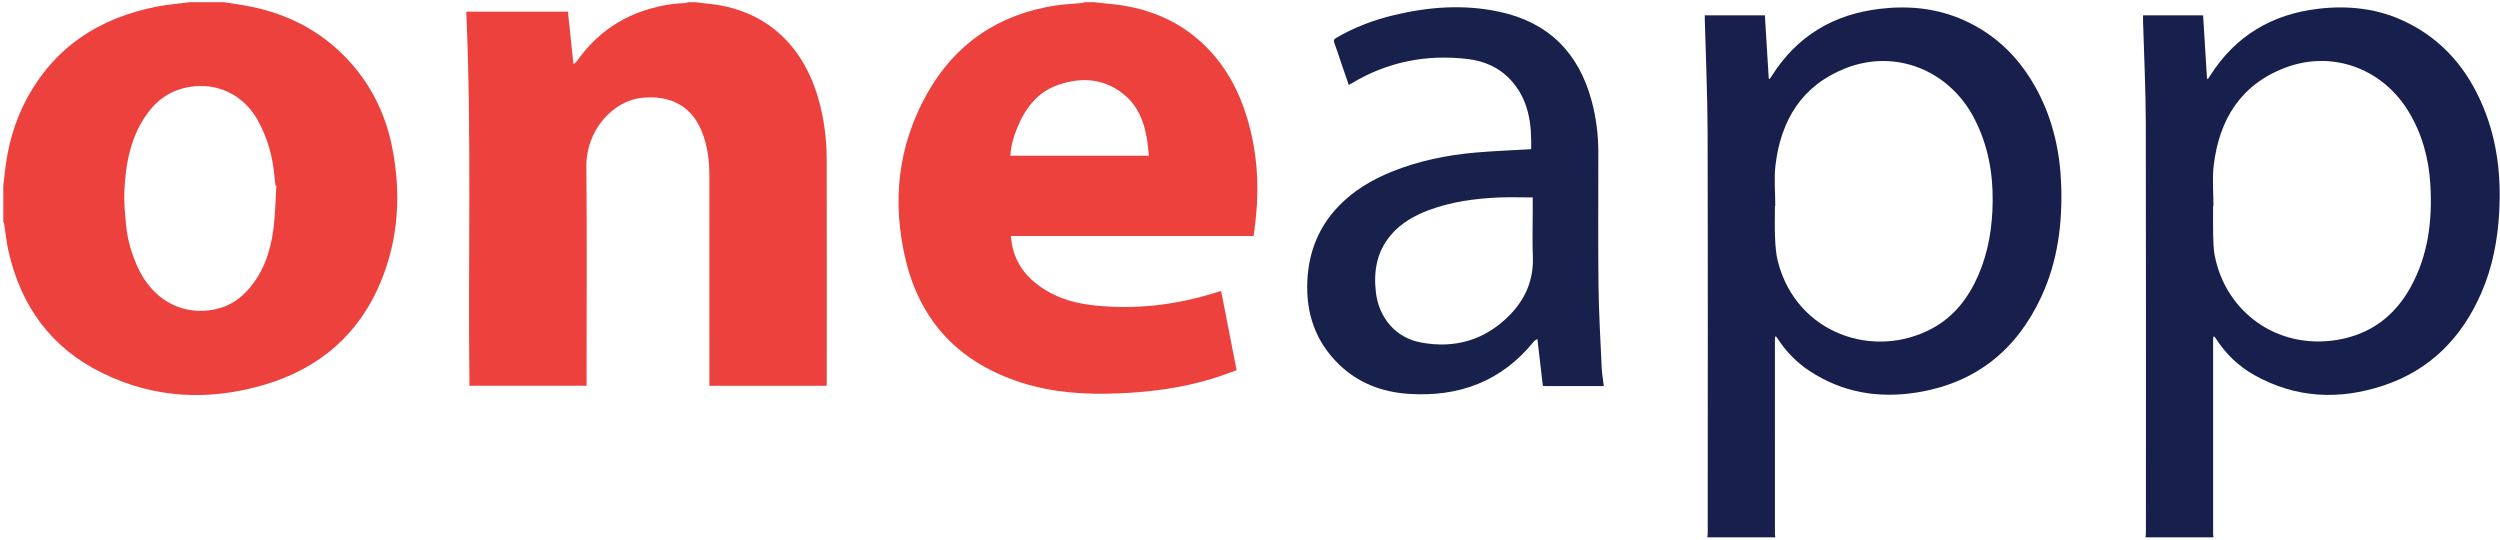
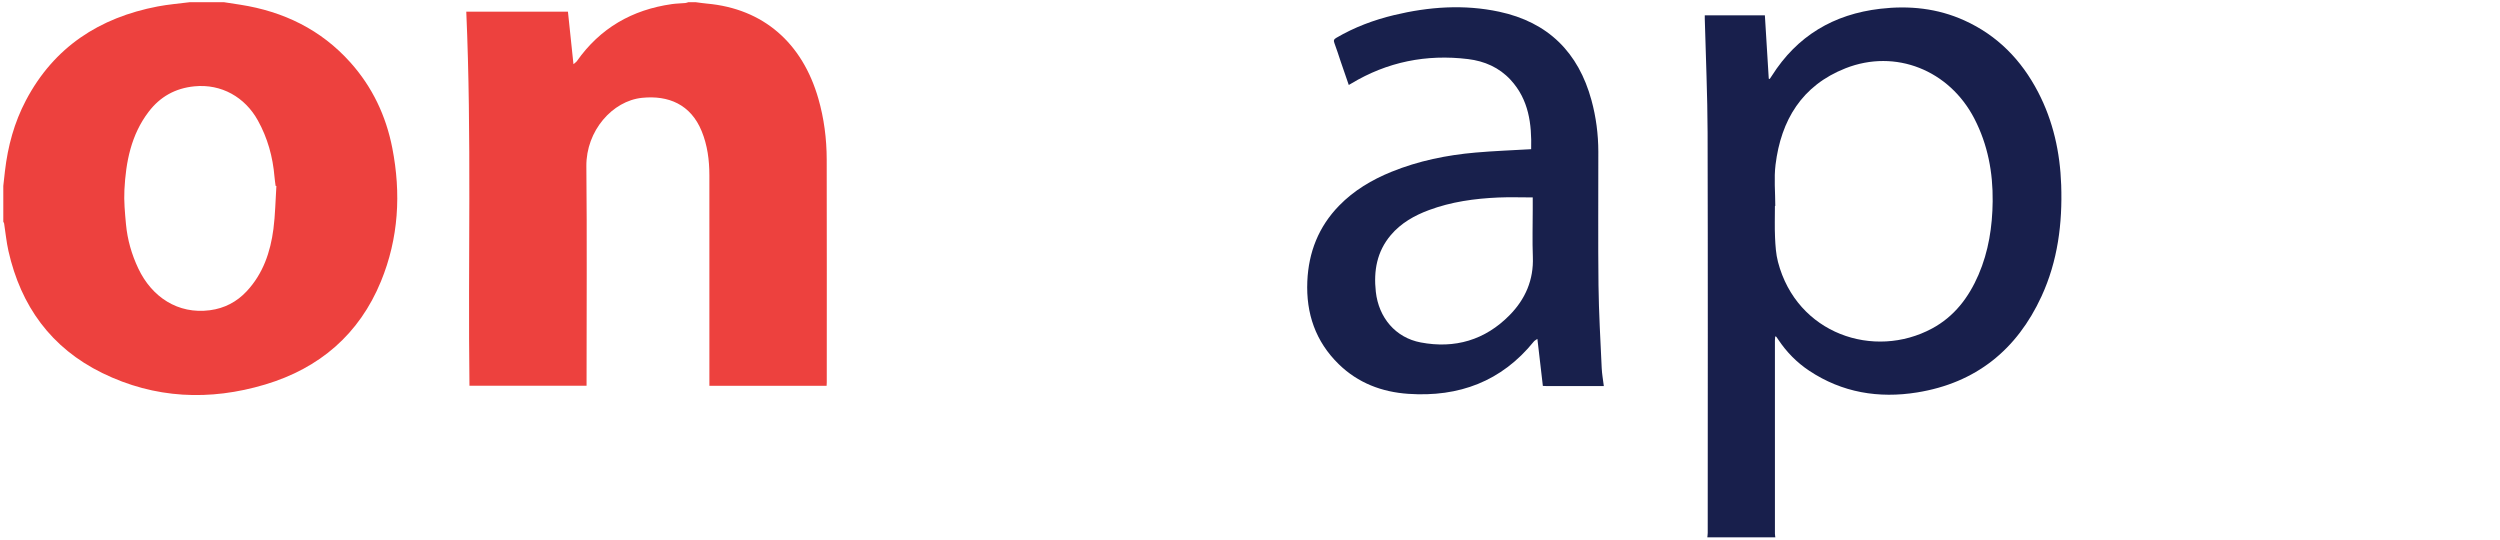
<svg xmlns="http://www.w3.org/2000/svg" version="1.1" id="Layer_1" x="0px" y="0px" width="1024px" height="221px" viewBox="0 0 1024 221" enable-background="new 0 0 1024 221" xml:space="preserve">
  <path fill-rule="evenodd" clip-rule="evenodd" fill="#ED413E" d="M91.777,0.908c2.227,0.341,4.453,0.675,6.679,1.025  c17.724,2.787,33.021,10.187,45.062,23.642c9.005,10.063,14.59,21.868,17.162,35.028c3.64,18.63,2.609,36.994-4.65,54.664  c-8.888,21.632-25.121,35.553-47.425,42.23c-22.725,6.804-45.213,5.813-66.69-4.699c-20.986-10.273-33.371-27.464-38.455-49.986  c-0.838-3.707-1.185-7.521-1.775-11.284c-0.039-0.243-0.22-0.464-0.334-0.695c0-4.901,0-9.802,0-14.702  c0.226-2.027,0.445-4.054,0.679-6.08c1.172-10.142,3.81-19.876,8.585-28.939C22.11,19.292,40.706,7.208,64.627,2.634  c4.303-0.822,8.699-1.163,13.052-1.727C82.378,0.908,87.078,0.908,91.777,0.908z M113.206,76.181  c-0.106-0.015-0.213-0.031-0.319-0.046c-0.153-1.231-0.351-2.458-0.453-3.693c-0.681-8.182-2.82-15.912-6.832-23.143  c-5.255-9.471-14.919-15.04-25.983-13.94c-7.871,0.782-14.028,4.268-18.715,10.397c-7.221,9.445-9.361,20.56-9.947,32.027  c-0.239,4.668,0.209,9.394,0.644,14.065c0.588,6.325,2.321,12.374,5.059,18.148c5.507,11.62,16.176,18.811,29.343,17.074  c5.966-0.788,11.006-3.434,15.071-7.8c6.688-7.182,9.695-16.031,10.923-25.488C112.75,87.96,112.826,82.051,113.206,76.181z" />
  <path fill-rule="evenodd" clip-rule="evenodd" fill="#ED413E" d="M285.01,0.908c1.486,0.188,2.968,0.424,4.459,0.556  c23.315,2.069,39.196,16.246,45.713,38.882c2.348,8.153,3.417,16.507,3.437,24.957c0.07,30.431,0.028,60.861,0.025,91.291  c0,0.448-0.04,0.894-0.066,1.441c-15.964,0-31.864,0-48.014,0c0-0.679,0-1.338,0-1.997c0-28.094,0.008-56.187-0.006-84.281  c-0.003-6.192-0.793-12.269-3.159-18.05c-4.476-10.941-13.606-14.75-24.434-13.637c-12.092,1.243-22.932,13.478-22.792,28.044  c0.282,29.23,0.084,58.467,0.084,87.701c0,0.679,0,1.36,0,2.181c-16.029,0-31.969,0-47.969,0  c-0.643-51.049,0.937-102.09-1.301-153.211c13.783,0,27.618,0,41.643,0c0.735,6.99,1.475,14.031,2.26,21.502  c0.66-0.578,1.122-0.849,1.401-1.248c9.504-13.516,22.635-21.057,38.93-23.364c1.809-0.256,3.651-0.274,5.475-0.437  c0.413-0.037,0.813-0.216,1.218-0.33C282.946,0.908,283.979,0.908,285.01,0.908z" />
-   <path fill-rule="evenodd" clip-rule="evenodd" fill="#ED413E" d="M447.984,0.908c2.063,0.213,4.123,0.452,6.187,0.636  c14.882,1.328,28.152,6.354,39.033,16.837c8.73,8.413,14.266,18.702,17.691,30.18c3.928,13.157,4.902,26.591,3.544,40.216  c-0.26,2.593-0.617,5.174-0.945,7.877c-33.237,0-66.277,0-99.448,0c0.568,7.615,3.663,13.807,9.359,18.653  c6.846,5.83,15.034,8.66,23.807,9.673c17.477,2.022,34.589-0.009,51.331-5.313c0.487-0.152,0.977-0.295,1.628-0.489  c2.104,10.766,4.194,21.462,6.349,32.48c-3.324,1.152-6.611,2.407-9.969,3.437c-12.442,3.815-25.231,5.487-38.202,6.03  c-13.47,0.563-26.796-0.23-39.729-4.324c-25.289-8-41.538-24.709-47.678-50.451c-5.608-23.512-3.261-46.327,8.61-67.654  c11.523-20.7,29.31-32.834,52.858-36.453c3.554-0.546,7.171-0.667,10.757-1.006c0.353-0.034,0.691-0.217,1.037-0.331  C445.463,0.908,446.725,0.908,447.984,0.908z M470.583,63.791c-0.323-2.725-0.485-5.327-0.962-7.87  c-1.174-6.274-3.494-12.093-8.368-16.443c-8.142-7.267-17.684-8.124-27.614-4.783c-8.875,2.987-13.949,9.95-17.251,18.316  c-1.354,3.426-2.33,6.968-2.54,10.78C432.704,63.791,451.409,63.791,470.583,63.791z" />
  <path fill-rule="evenodd" clip-rule="evenodd" fill="#181F4C" d="M699.325,220.08c0.056-0.617,0.159-1.232,0.159-1.85  c0.009-54.583,0.095-109.167-0.049-163.749c-0.041-15.591-0.755-31.181-1.157-46.771c-0.012-0.446-0.001-0.893-0.001-1.423  c8.207,0,16.319,0,24.617,0c0.533,8.682,1.063,17.312,1.592,25.941c0.13,0.041,0.263,0.08,0.394,0.121  c0.293-0.44,0.599-0.873,0.88-1.319c10.321-16.317,25.271-25.214,44.403-27.442c11.887-1.384,23.413-0.201,34.393,4.757  c13.626,6.152,23.426,16.263,30.239,29.351c6.209,11.93,9.014,24.736,9.472,38.083c0.54,15.762-1.405,31.142-8.073,45.617  c-10.084,21.891-26.896,35.475-50.963,39.346c-15.713,2.529-30.666,0.08-44.156-8.877c-5.106-3.392-9.323-7.688-12.709-12.791  c-0.25-0.379-0.503-0.757-0.774-1.121c-0.05-0.067-0.19-0.07-0.478-0.165c-0.036,0.585-0.102,1.113-0.102,1.645  c-0.004,26.379-0.004,52.761,0.003,79.14c0,0.504,0.105,1.005,0.161,1.508C717.892,220.08,708.608,220.08,699.325,220.08z   M727.157,84.341c-0.048,0-0.099,0-0.147,0c0,4.329-0.151,8.665,0.048,12.985c0.153,3.333,0.364,6.745,1.202,9.953  c7.716,29.526,39.347,40.075,63.126,27.264c9.075-4.889,14.982-12.669,18.999-21.96c4.154-9.614,5.698-19.756,5.813-30.126  c0.129-11.814-1.983-23.162-7.46-33.794c-10.256-19.918-32.313-28.778-52.825-20.695c-17.845,7.032-26.392,21.21-28.649,39.478  C726.579,72.998,727.157,78.706,727.157,84.341z" />
-   <path fill-rule="evenodd" clip-rule="evenodd" fill="#171F4C" d="M878.805,220.08c0.055-0.617,0.158-1.232,0.158-1.85  c0.008-55.958,0.084-111.916-0.047-167.873c-0.032-13.826-0.731-27.652-1.12-41.478c-0.023-0.84-0.003-1.682-0.003-2.6  c8.204,0,16.321,0,24.604,0c0.533,8.673,1.063,17.304,1.591,25.935c0.138,0.035,0.274,0.071,0.411,0.106  c0.323-0.495,0.651-0.986,0.97-1.484c10.324-16.141,25.175-25.009,44.176-27.239c12.55-1.474,24.671-0.106,36.11,5.496  c15.225,7.455,25.277,19.609,31.591,35c5.592,13.628,7.232,27.895,6.452,42.502c-0.616,11.56-2.723,22.81-7.38,33.473  c-7.958,18.22-20.874,31.468-40.026,37.84c-18.126,6.033-35.951,5.234-52.891-4.255c-6.484-3.634-11.726-8.692-15.756-14.953  c-0.153-0.239-0.311-0.479-0.489-0.698c-0.058-0.072-0.193-0.081-0.513-0.203c-0.056,0.522-0.148,0.987-0.149,1.452  c-0.006,26.555-0.006,53.108,0.001,79.663c0,0.39,0.105,0.776,0.16,1.165C897.371,220.08,888.088,220.08,878.805,220.08z   M906.636,84.409c-0.049,0-0.1,0-0.148,0c0,4.045-0.07,8.091,0.025,12.134c0.063,2.668,0.113,5.378,0.61,7.988  c4.385,23.081,25.523,38.848,50.323,34.665c13.574-2.29,23.453-9.786,29.979-21.651c7.175-13.044,8.91-27.229,8.056-41.821  c-0.631-10.761-3.371-20.955-9.066-30.245c-10.738-17.521-31.173-24.972-50.274-17.788c-18.373,6.91-27.14,21.3-29.402,39.993  C906.073,73.183,906.636,78.83,906.636,84.409z" />
  <path fill-rule="evenodd" clip-rule="evenodd" fill="#18204C" d="M656.926,158.138c-7.948,0-15.731,0-23.516-0.006  c-0.45,0-0.901-0.039-1.458-0.066c-0.735-6.316-1.463-12.583-2.239-19.256c-0.603,0.435-1.123,0.665-1.44,1.058  c-13.237,16.373-30.683,22.851-51.381,21.453c-10.9-0.734-20.667-4.454-28.56-12.168c-9.504-9.285-13.414-20.774-12.857-33.883  c0.51-11.946,4.61-22.409,13.043-31.059c6.079-6.233,13.412-10.583,21.428-13.837c11.052-4.488,22.63-6.851,34.474-7.887  c7.508-0.657,15.052-0.927,22.741-1.38c0.263-10.267-0.913-20.294-8.455-28.438c-4.661-5.035-10.684-7.651-17.377-8.467  c-17.081-2.082-33.107,1.124-47.893,10.042c-0.275,0.167-0.558,0.325-0.979,0.568c-1.149-3.336-2.261-6.542-3.355-9.753  c-0.845-2.476-1.603-4.984-2.538-7.426c-0.415-1.087-0.185-1.568,0.797-2.142c7.402-4.336,15.346-7.316,23.66-9.31  c14.242-3.416,28.622-4.461,43.044-1.379c20.066,4.289,32.468,16.678,37.799,36.243c1.882,6.902,2.797,13.95,2.81,21.095  c0.033,18.234-0.146,36.47,0.069,54.701c0.136,11.317,0.809,22.631,1.317,33.942C656.166,153.159,656.61,155.521,656.926,158.138z   M627.808,80.865c-4.887,0-9.523-0.17-14.143,0.036c-9.688,0.429-19.243,1.75-28.391,5.159c-5.97,2.225-11.412,5.297-15.585,10.219  c-5.731,6.758-7.1,14.688-6.157,23.217c1.175,10.621,8.064,18.815,18.393,20.771c13.991,2.652,26.362-0.968,36.402-11.175  c6.457-6.562,9.893-14.452,9.528-23.875c-0.25-6.486-0.048-12.985-0.048-19.481C627.808,84.097,627.808,82.456,627.808,80.865z" />
</svg>